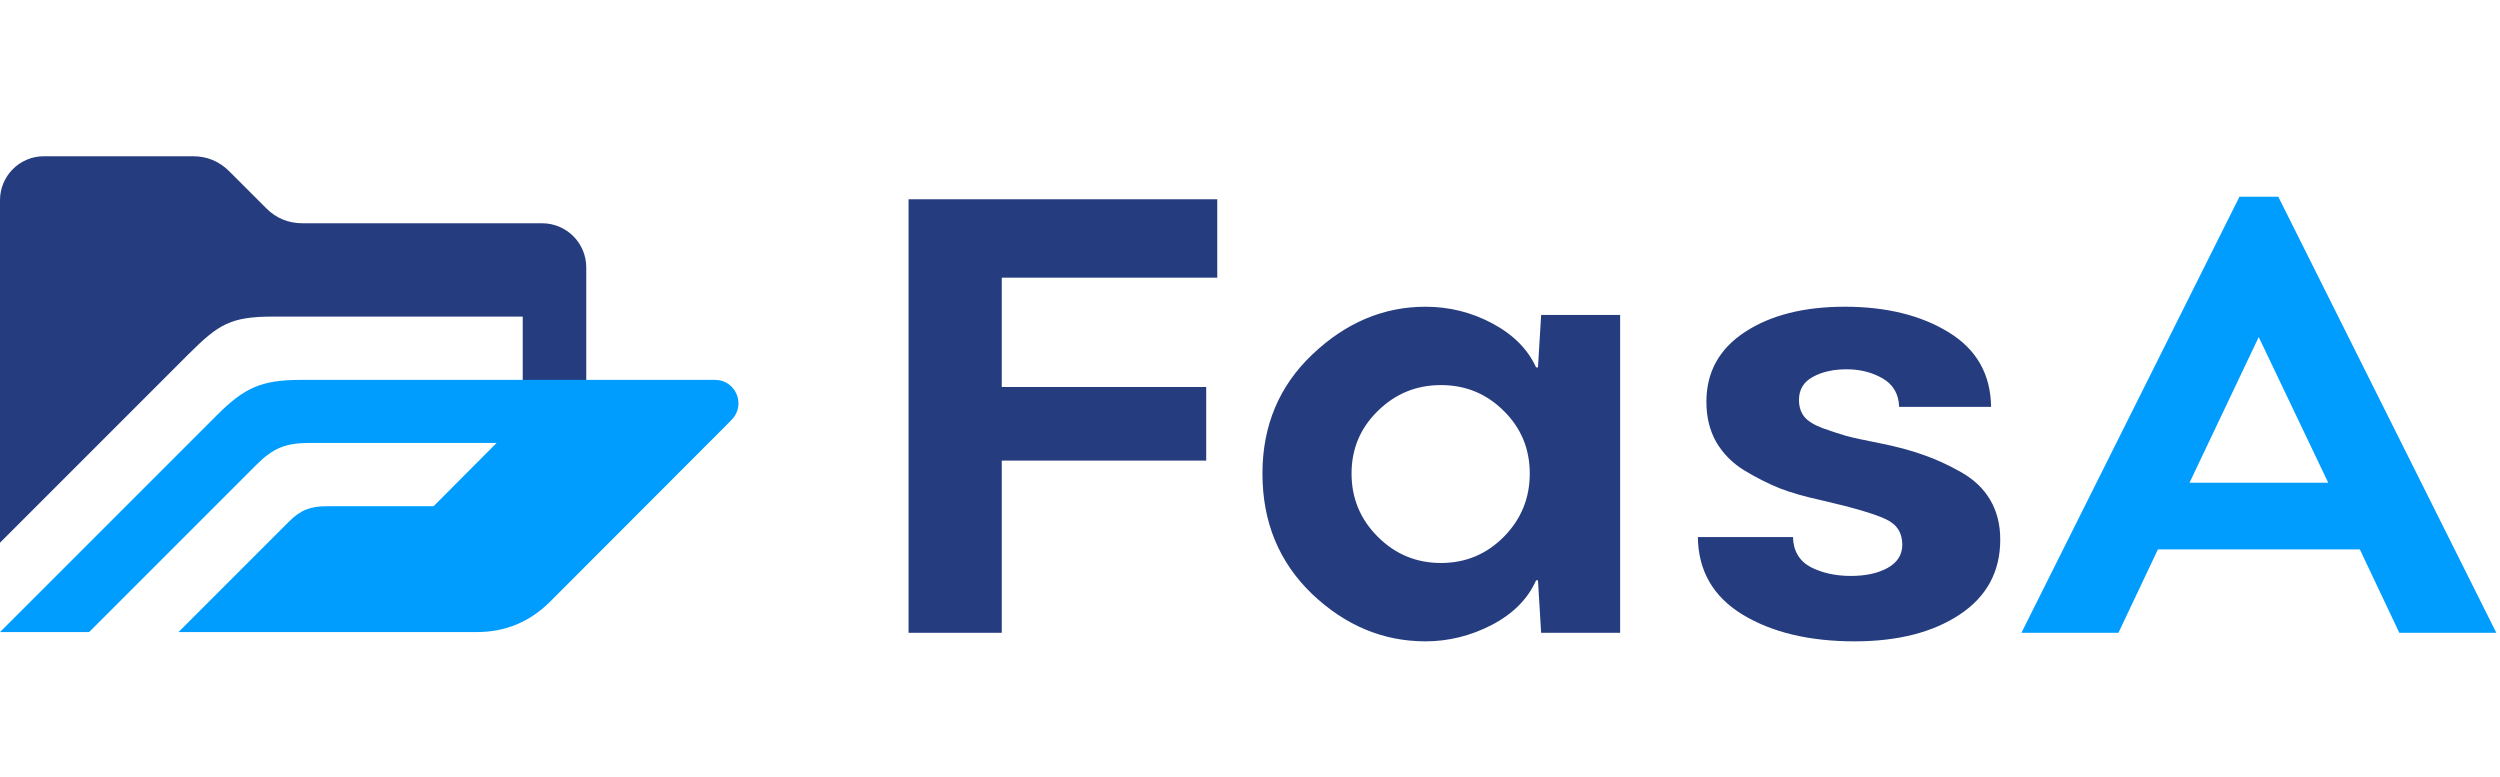
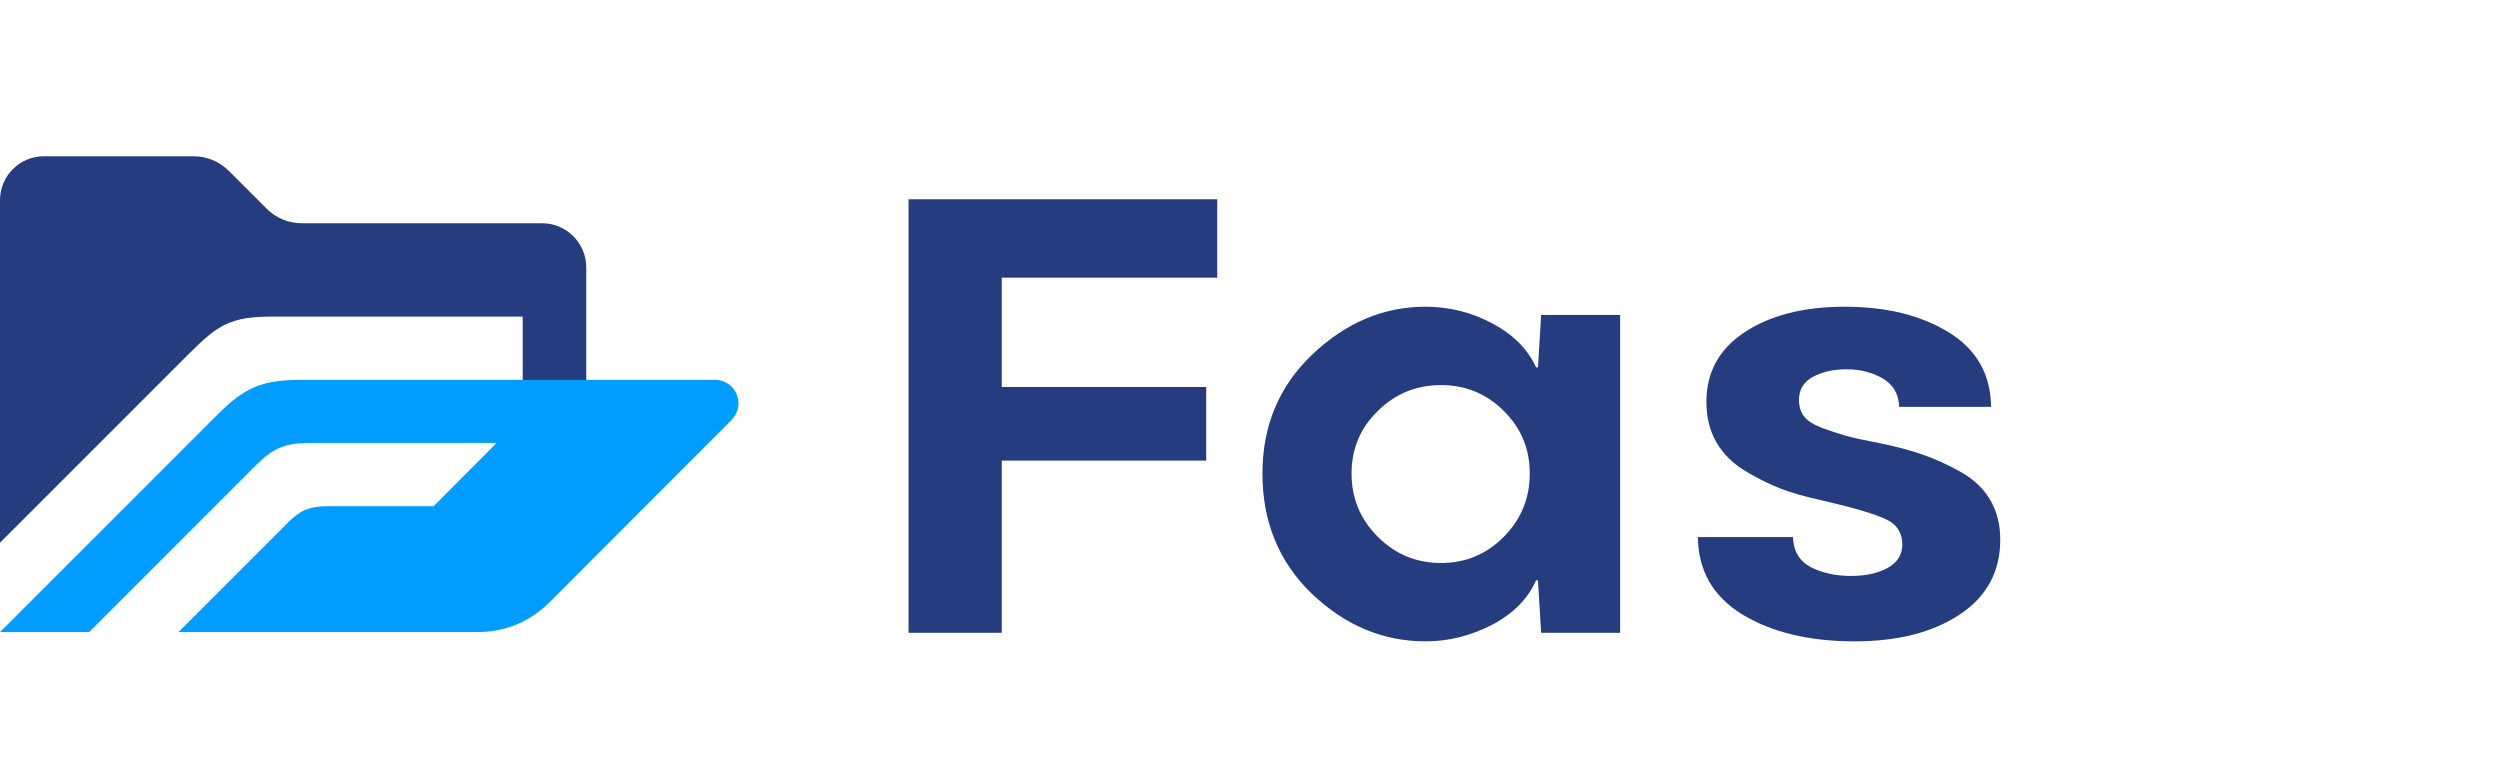
<svg xmlns="http://www.w3.org/2000/svg" width="640" height="199" viewBox="0 0 640 199" fill="none">
  <path fill-rule="evenodd" clip-rule="evenodd" d="M69.897 81.047H133.818V107.194H150.083V68.464V68.464C150.083 62.218 145.02 57.155 138.774 57.155V57.155H77.457C73.835 57.155 70.722 55.885 68.179 53.342L58.712 43.875C56.108 41.27 52.995 40 49.371 40H11.246V40C5.035 40 0 45.035 0 51.246V51.246V138.931L48.226 90.705C55.914 83.017 59.027 81.047 69.894 81.047H69.897Z" fill="#253C7F" />
  <path fill-rule="evenodd" clip-rule="evenodd" d="M127.137 113.39L110.997 129.593L83.815 129.593C79.493 129.593 77.017 130.483 73.904 133.596L45.693 161.807H122.119C129.363 161.807 135.591 159.203 140.736 154.119L186.675 108.117L187.392 107.362C191.016 103.549 188.313 97.252 183.053 97.252V97.252H76.953C66.914 97.252 62.53 99.286 55.54 106.274L0 161.81H10.425H22.816L65.641 118.984C69.963 114.665 73.14 113.392 79.302 113.392H127.134L127.137 113.39Z" fill="#009DFF" />
  <path d="M311.619 71.08H256.452V99.068H308.788V117.915H256.452V162H232.59V51.019H311.619V71.08ZM364.925 164.184C354.086 164.184 344.406 160.14 335.886 152.051C327.419 143.908 323.186 133.635 323.186 121.231C323.186 108.99 327.446 98.825 335.967 90.736C344.541 82.593 354.194 78.522 364.925 78.522C371.019 78.522 376.735 79.951 382.074 82.809C387.413 85.667 391.134 89.415 393.237 94.052H393.722L394.531 80.625H414.754V162H394.531L393.722 148.572H393.237C391.134 153.318 387.359 157.12 381.912 159.978C376.466 162.782 370.803 164.184 364.925 164.184ZM352.711 137.409C357.187 141.885 362.58 144.123 368.889 144.123C375.198 144.123 380.564 141.885 384.986 137.409C389.408 132.934 391.619 127.541 391.619 121.231C391.619 114.922 389.408 109.583 384.986 105.215C380.564 100.793 375.198 98.582 368.889 98.582C362.58 98.582 357.187 100.793 352.711 105.215C348.235 109.583 345.997 114.922 345.997 121.231C345.997 127.541 348.235 132.934 352.711 137.409ZM474.774 164.184C463.18 164.184 453.608 161.892 446.058 157.308C438.562 152.725 434.76 146.119 434.653 137.49H459C459.108 141.05 460.618 143.611 463.53 145.175C466.496 146.685 469.921 147.44 473.803 147.44C477.578 147.44 480.706 146.766 483.186 145.418C485.721 144.015 486.988 142.02 486.988 139.432C486.988 136.358 485.559 134.174 482.701 132.88C479.843 131.531 474.316 129.914 466.119 128.026C462.128 127.163 458.65 126.166 455.684 125.033C452.718 123.847 449.671 122.31 446.543 120.423C443.47 118.535 441.07 116.108 439.344 113.142C437.672 110.177 436.837 106.752 436.837 102.869C436.837 95.266 440.126 89.307 446.705 84.993C453.284 80.679 461.805 78.522 472.266 78.522C482.89 78.522 491.761 80.706 498.879 85.074C505.997 89.442 509.611 95.805 509.718 104.164H486.179C486.072 100.874 484.669 98.448 481.973 96.884C479.277 95.32 476.203 94.538 472.752 94.538C469.354 94.538 466.469 95.185 464.096 96.479C461.724 97.773 460.537 99.742 460.537 102.384C460.537 104.056 460.969 105.458 461.832 106.59C462.694 107.723 464.258 108.721 466.523 109.583C468.788 110.392 470.837 111.066 472.671 111.606C474.504 112.091 477.362 112.711 481.245 113.466C485.559 114.329 489.28 115.327 492.408 116.459C495.536 117.538 498.717 118.994 501.953 120.827C505.242 122.661 507.75 125.033 509.476 127.945C511.201 130.857 512.064 134.255 512.064 138.137C512.064 146.334 508.613 152.725 501.71 157.308C494.808 161.892 485.829 164.184 474.774 164.184Z" fill="#253C7F" />
-   <path d="M614.228 162L604.117 140.645H552.428L542.317 162H517.484L573.298 50.372H583.247L639.061 162H614.228ZM560.517 123.577H596.028L578.232 86.287L560.517 123.577Z" fill="#009DFF" />
</svg>